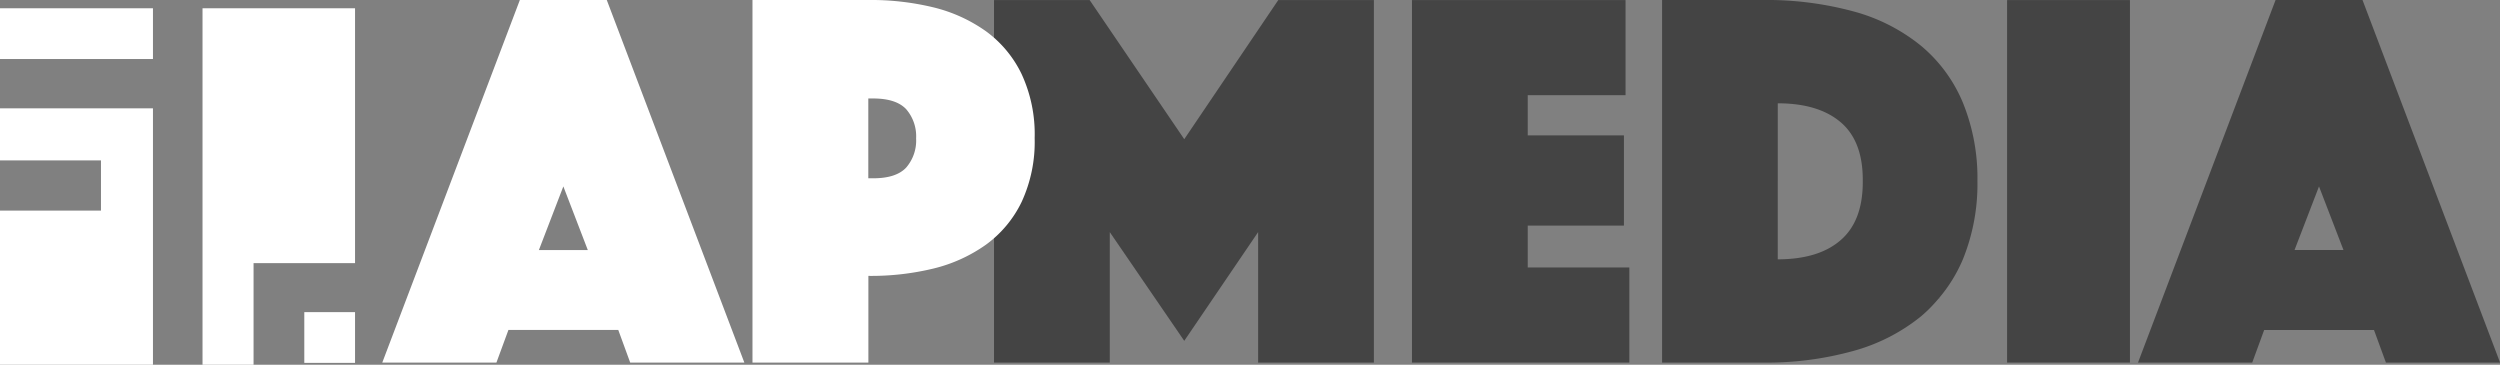
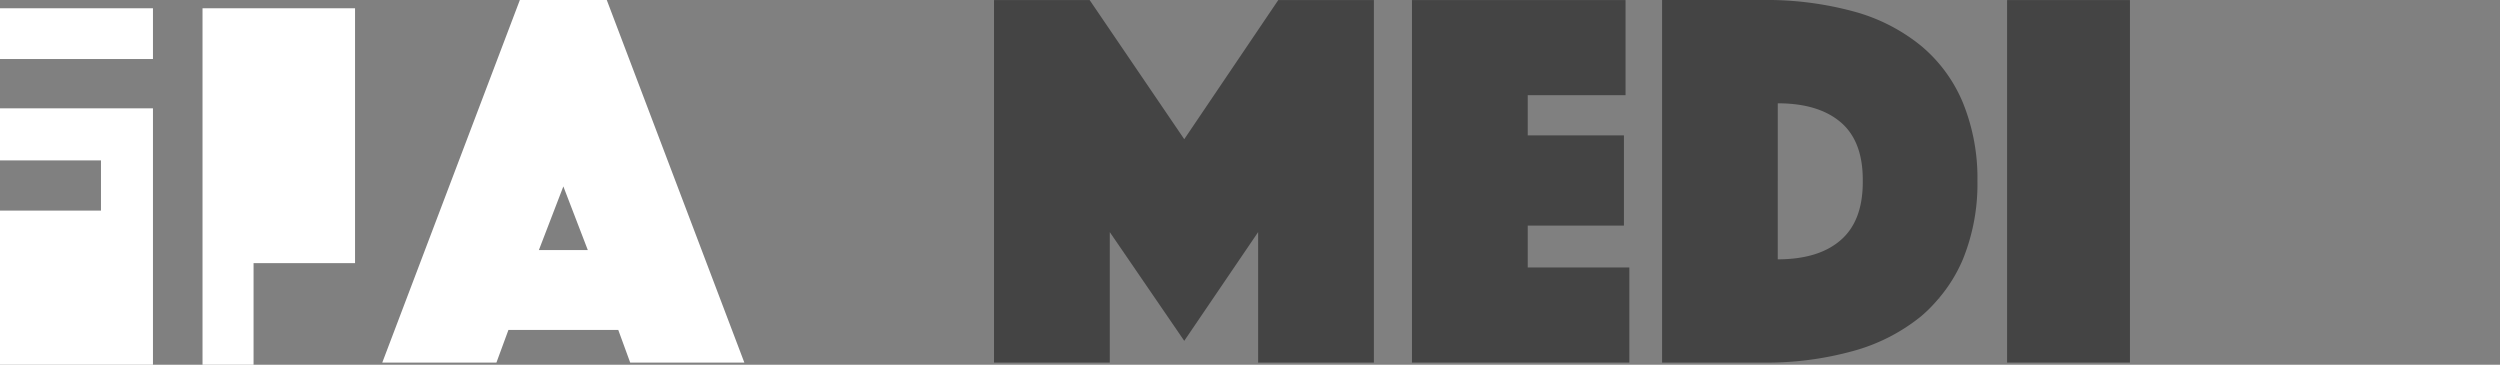
<svg xmlns="http://www.w3.org/2000/svg" viewBox="0 0 341.44 49.81">
  <rect x="0" y="0" width="341.44" height="49.81" fill="#808080" stroke="none" />
  <defs>
    <style>.cls-1{fill:none;}.cls-2{fill:#444;}.cls-3{fill:#fff;}</style>
  </defs>
  <title>Ресурс 12</title>
  <g id="Слой_2" data-name="Слой 2">
    <g id="Слой_1-2" data-name="Слой 1">
      <polygon class="cls-1" points="315.38 33.31 322.11 33.31 318.74 24.58 315.38 33.31" />
      <path class="cls-1" d="M244.37,13.15V34.59q5.6,0,8.66-2.65t3.06-8.1q0-5.45-3.06-8.06T244.37,13.15Z" />
      <polygon class="cls-2" points="161.74 19.01 148.82 0.01 135.76 0.01 135.76 49.52 151.57 49.52 151.57 31.7 161.74 46.55 171.83 31.7 171.83 49.52 187.64 49.52 187.64 0.01 174.58 0.01 161.74 19.01" />
      <polygon class="cls-2" points="208.65 30.81 221.79 30.81 221.79 18.49 208.65 18.49 208.65 13 222.01 13 222.01 0.01 192.84 0.01 192.84 49.52 222.53 49.52 222.53 36.53 208.65 36.53 208.65 30.81" />
      <path class="cls-2" d="M262.35,6.24a24.86,24.86,0,0,0-9.2-4.68A45.34,45.34,0,0,0,240.72,0H227V49.52h13.73a44.29,44.29,0,0,0,12.43-1.6,25.31,25.31,0,0,0,9.2-4.71,19.9,19.9,0,0,0,2.43-2.46h.07v-.08a20.55,20.55,0,0,0,3.21-5.22,27.3,27.3,0,0,0,2-10.73,27.31,27.31,0,0,0-2-10.73A20.17,20.17,0,0,0,262.35,6.24ZM251.41,32.78q-3,2.63-8.61,2.64V14.11q5.57,0,8.61,2.6t3,8Q254.45,30.14,251.41,32.78Z" />
      <rect class="cls-2" x="274.12" y="0.01" width="16.78" height="49.51" />
-       <path class="cls-2" d="M322.66,0H310.79L292,49.52H307.6l1.63-4.45h15l1.63,4.45h15.59Zm-9.28,34.14,3.34-8.68,3.34,8.68Z" />
      <polygon class="cls-3" points="20.89 49.81 0 49.81 0 28.76 13.79 28.76 13.79 21.91 0 21.91 0 14.8 20.89 14.8 20.89 49.81" />
-       <rect class="cls-3" x="6.93" y="35.94" width="6.85" height="6.69" />
      <rect class="cls-3" y="1.13" width="20.89" height="6.93" />
      <polygon class="cls-3" points="27.66 1.13 27.66 49.81 34.63 49.81 34.63 35.94 48.49 35.94 48.49 1.13 27.66 1.13" />
      <rect class="cls-3" x="34.69" y="8.06" width="6.87" height="20.87" />
-       <rect class="cls-3" x="41.56" y="42.63" width="6.93" height="6.93" />
      <path class="cls-3" d="M71,0H82.87l18.79,49.52H86.07l-1.63-4.46h-15L67.8,49.52H52.21Zm9.28,34.15-3.34-8.69-3.34,8.69Z" />
-       <path class="cls-3" d="M141.31,18.86a19.52,19.52,0,0,1-1.78,8.72,15.59,15.59,0,0,1-4.86,5.83,20.85,20.85,0,0,1-7.2,3.27,36.14,36.14,0,0,1-8.87,1V49.52H102.77V0h15.82a36.24,36.24,0,0,1,8.87,1,20.89,20.89,0,0,1,7.2,3.27,15.59,15.59,0,0,1,4.86,5.83A19.52,19.52,0,0,1,141.31,18.86Zm-22.72,5.49h.67q3.12,0,4.49-1.45a5.65,5.65,0,0,0,1.37-4,5.65,5.65,0,0,0-1.37-4q-1.38-1.45-4.49-1.45h-.67Z" />
    </g>
  </g>
</svg>